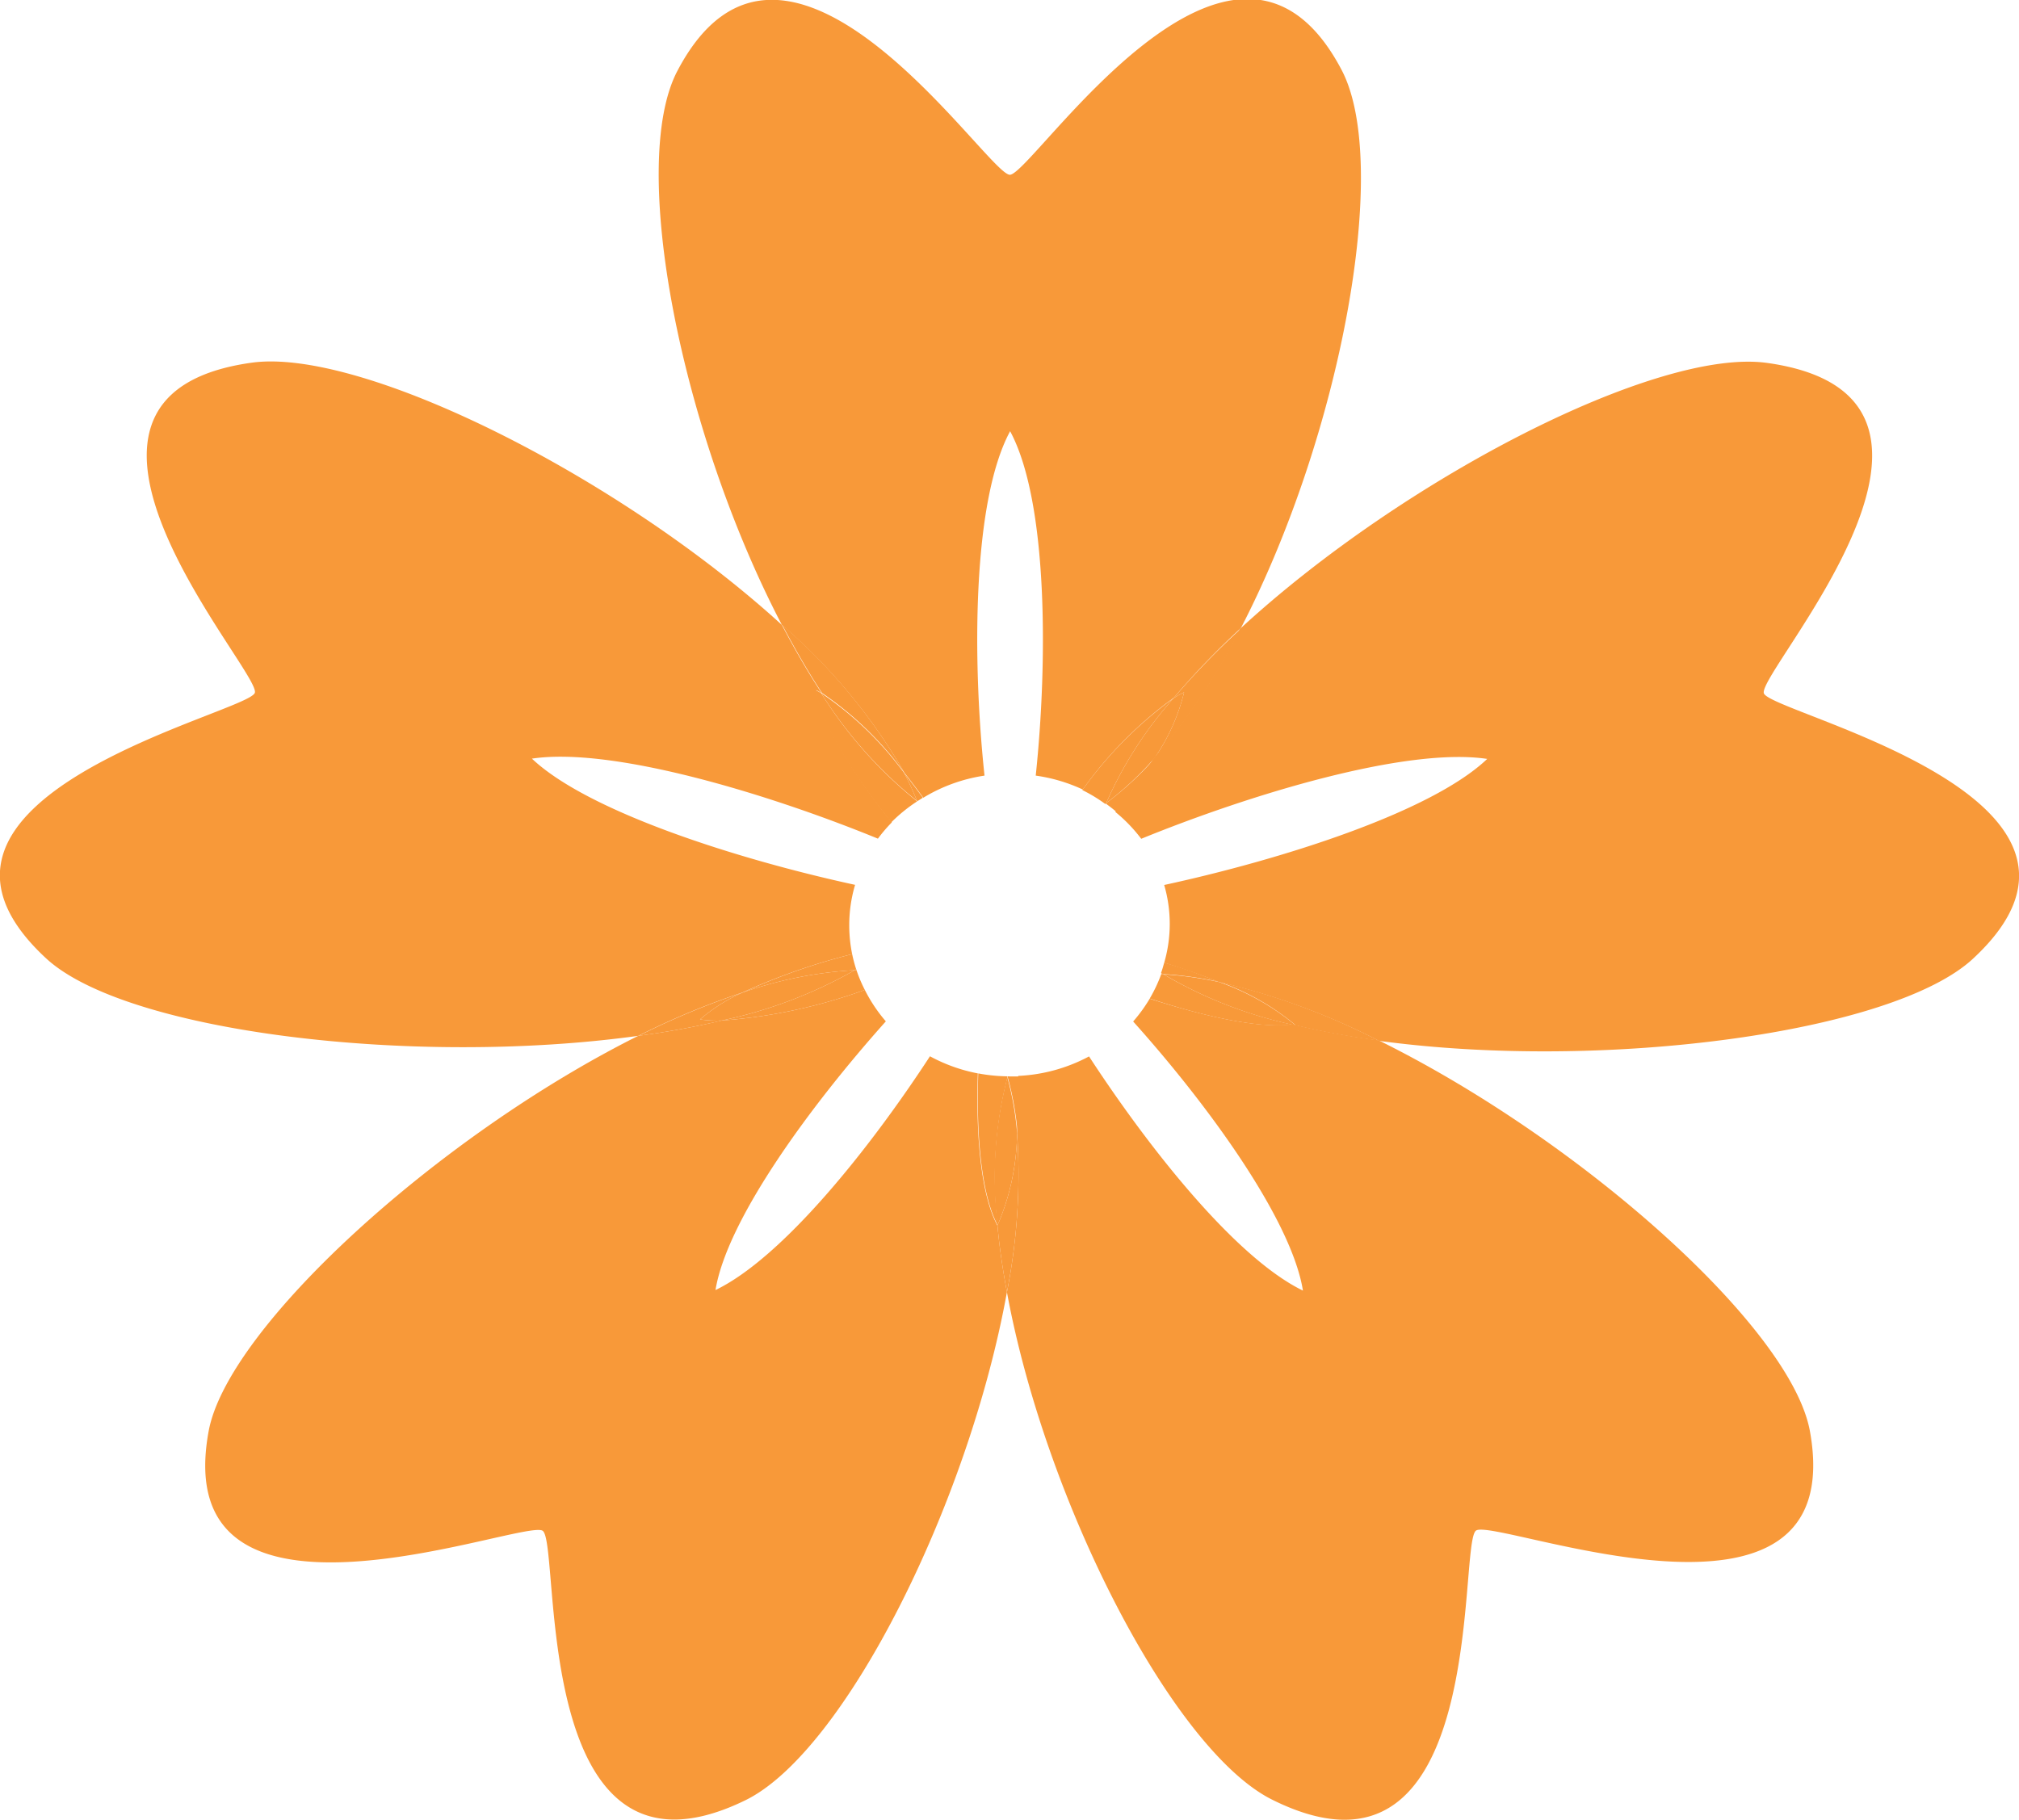
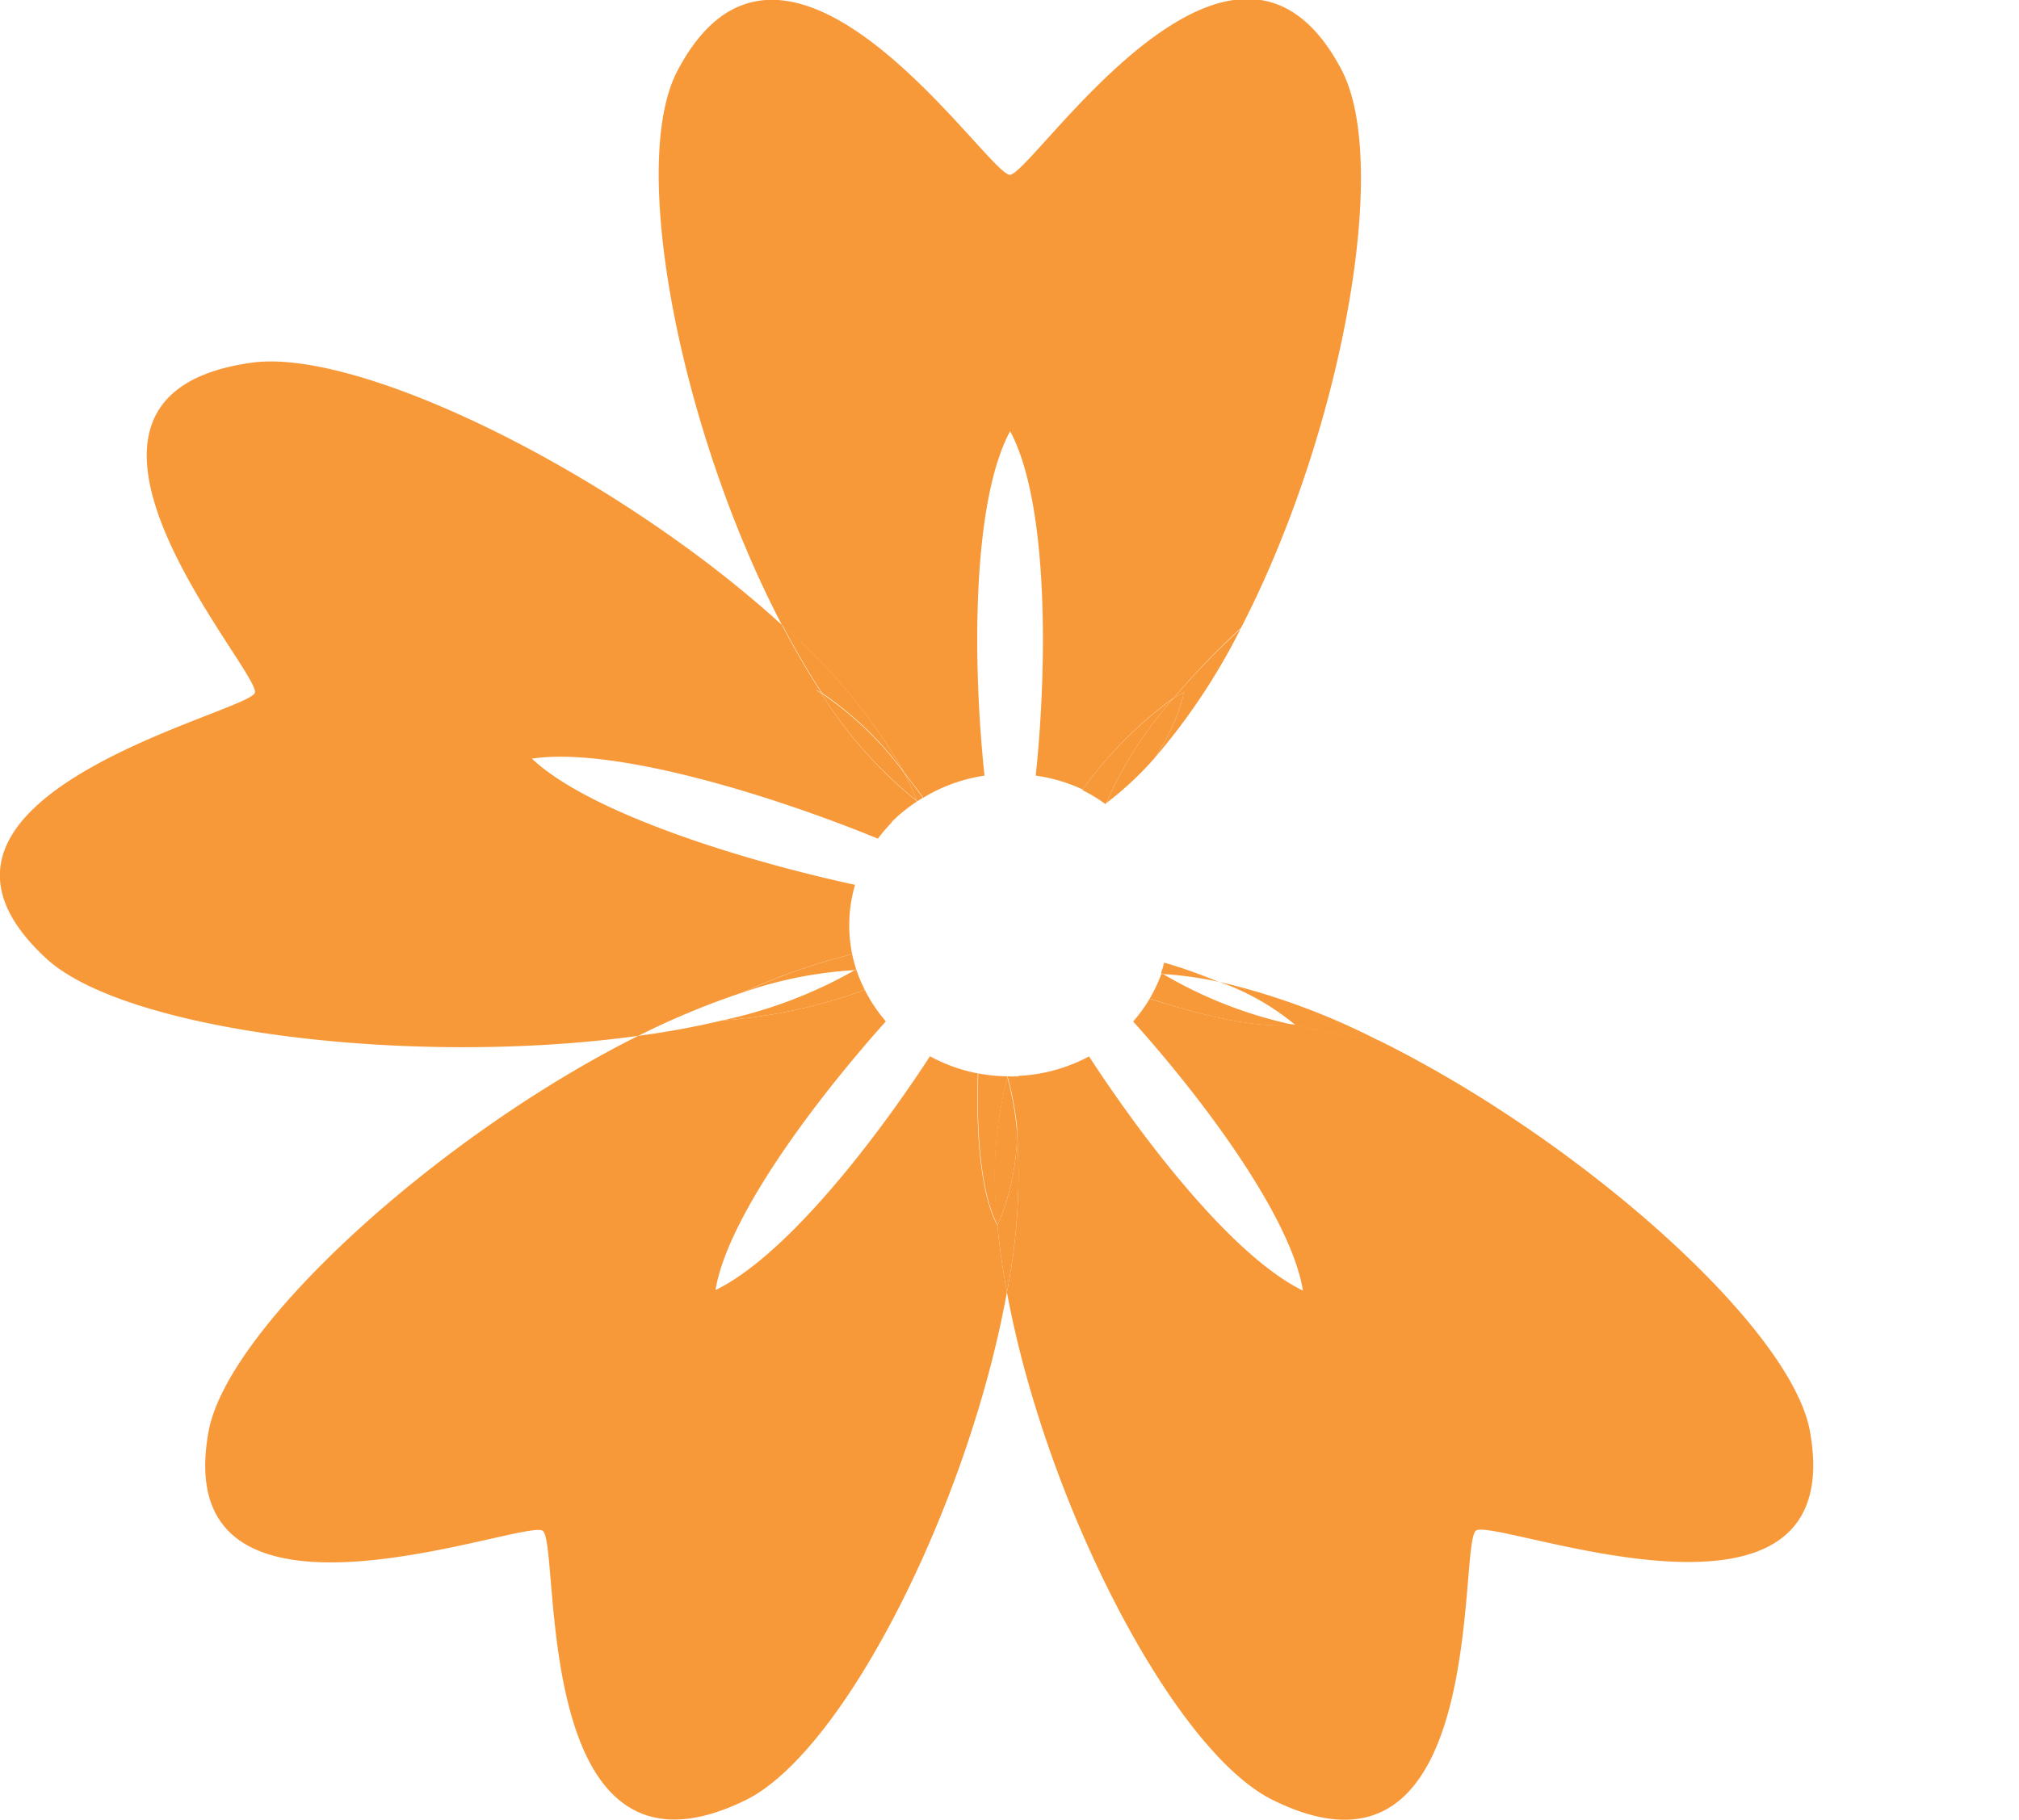
<svg xmlns="http://www.w3.org/2000/svg" id="Layer_1" data-name="Layer 1" viewBox="0 0 145.07 130.78">
  <defs>
    <style>.cls-1{fill:#f89939;}</style>
  </defs>
  <path class="cls-1" d="M65,55.56c.46.58.9,1.17,1.34,1.77a11.78,11.78,0,0,1,4.4-1.59c-.87-8.13-.9-19.69,1.84-24.75,2.73,5.06,2.7,16.62,1.84,24.75a11.88,11.88,0,0,1,3.38,1,28.79,28.79,0,0,1,6.55-6.6,55.68,55.68,0,0,1,4.81-5c7.19-13.89,10.8-33.32,7.24-40.11-7.81-14.88-22.22,7.53-23.84,7.53S56.47-9.78,48.67,5.1c-3.54,6.74.26,25.94,7.51,39.81A41.18,41.18,0,0,1,65,55.56Z" />
-   <path class="cls-1" d="M141.74,68.92c12.58-11.61-14.45-17.62-15-19.09s17.62-21.33.22-23.75c-7.9-1.09-26.14,8.3-37.88,19.13a45.62,45.62,0,0,1-6.19,9.29,43.09,43.09,0,0,1-2.75,3.85A11.14,11.14,0,0,1,82,60.28c7.9-3.22,19.08-6.61,24.86-5.74C102.82,58.39,92,61.79,83.65,63.6a10,10,0,0,1,0,5.59c1.35.42,2.68.88,3.92,1.38A50,50,0,0,1,99.08,74.8C115.3,77,136,74.21,141.74,68.92Z" />
  <path class="cls-1" d="M84.32,50.18a8.5,8.5,0,0,1,.76-.43,14.32,14.32,0,0,1-2.14,4.75,45.62,45.62,0,0,0,6.19-9.29A55.68,55.68,0,0,0,84.32,50.18Z" />
  <path class="cls-1" d="M82.61,71.77a11.24,11.24,0,0,1-1.19,1.64c5.39,6,11.38,14.24,12.2,19.34-4.8-2.33-11-10.13-15.37-16.83a11.92,11.92,0,0,1-5.09,1.4c0,1.38,0,2.77-.08,4.1a43.69,43.69,0,0,1-.73,11.44c2.81,15.24,12,33,19.09,36.49C107,137.07,104.74,111,106.05,110s26.94,9.24,24-7.13c-1.33-7.44-16.44-20.92-31-28.11a61.9,61.9,0,0,1-6.19-1.15C90.4,73.94,86.42,73,82.61,71.77Z" />
  <path class="cls-1" d="M93.05,73.64h-.16a61.9,61.9,0,0,0,6.19,1.15,50,50,0,0,0-11.47-4.23A17.86,17.86,0,0,1,93.05,73.64Z" />
  <path class="cls-1" d="M71.67,88.08c-1.24-2.3-1.55-6.74-1.41-10.94a11.86,11.86,0,0,1-3.44-1.23c-4.36,6.69-10.6,14.48-15.41,16.8.84-5.1,6.84-13.27,12.24-19.31a11,11,0,0,1-1.51-2.26,38.31,38.31,0,0,1-10.28,2.2c-1.89.45-3.89.82-6,1.1-14.48,7.24-29.52,21-30.87,28.42-3,16.36,22.65,6.25,24,7.15s-1,27,14.6,19.35c7.08-3.5,16-21.23,18.76-36.5-.3-1.63-.54-3.23-.68-4.79Z" />
  <path class="cls-1" d="M73.08,81.42a17.25,17.25,0,0,1-1.41,6.65c.14,1.56.38,3.16.68,4.79A43.69,43.69,0,0,0,73.08,81.42Z" />
  <path class="cls-1" d="M61.23,68.57a10.39,10.39,0,0,1-.21-2.1,10.18,10.18,0,0,1,.42-2.88c-8.34-1.81-19.16-5.23-23.22-9.07,5.78-.87,17,2.53,24.86,5.75a11,11,0,0,1,1-1.17c-2.64-3.3-5-7-5.44-9.51.13.06.27.15.4.22-1-1.52-1.95-3.17-2.86-4.9C44.42,34.18,26,25,18.12,26.06c-17.4,2.39.69,22.27.19,23.73s-27.55,7.46-15,19.08c5.7,5.28,26.32,7.81,42.56,5.57a55.76,55.76,0,0,1,7.47-3.11A45.54,45.54,0,0,1,61.23,68.57Z" />
  <path class="cls-1" d="M65,55.56a41.18,41.18,0,0,0-8.79-10.65c.91,1.73,1.86,3.38,2.86,4.9A24.05,24.05,0,0,1,65,55.56Z" />
-   <path class="cls-1" d="M50.3,73.26a12.24,12.24,0,0,1,3.06-1.93,55.76,55.76,0,0,0-7.47,3.11c2.08-.28,4.08-.65,6-1.1A8.56,8.56,0,0,1,50.3,73.26Z" />
  <path class="cls-1" d="M61.42,69.72h.12s0,0,0-.06Z" />
  <path class="cls-1" d="M83.57,70l-.11-.07a.64.64,0,0,1,0,.07Z" />
  <path class="cls-1" d="M72.38,77.46a.76.76,0,0,1,0-.11h-.07Z" />
  <path class="cls-1" d="M65.89,57.56v0h0Z" />
  <path class="cls-1" d="M79.45,57.77l0-.05-.06,0Z" />
  <path class="cls-1" d="M79.48,57.72a28.57,28.57,0,0,1,4.84-7.54,28.79,28.79,0,0,0-6.55,6.6,10.87,10.87,0,0,1,1.65,1Z" />
  <path class="cls-1" d="M65.91,57.58l.4-.25c-.44-.6-.88-1.19-1.34-1.77a20.63,20.63,0,0,1,.92,2Z" />
-   <path class="cls-1" d="M79.48,57.72l0,.05c.26.19.51.38.74.58a43.09,43.09,0,0,0,2.75-3.85A23.45,23.45,0,0,1,79.48,57.72Z" />
  <path class="cls-1" d="M83.57,70a26.26,26.26,0,0,1,4,.56c-1.24-.5-2.57-1-3.92-1.38-.07.26-.14.51-.23.75Z" />
  <path class="cls-1" d="M84.32,50.18a28.57,28.57,0,0,0-4.84,7.54,23.45,23.45,0,0,0,3.46-3.22,14.32,14.32,0,0,0,2.14-4.75A8.5,8.5,0,0,0,84.32,50.18Z" />
  <path class="cls-1" d="M83.44,70a10.47,10.47,0,0,1-.83,1.76c3.81,1.26,7.79,2.17,10.28,1.88A31.31,31.31,0,0,1,83.57,70Z" />
  <path class="cls-1" d="M72.42,77.35a.76.76,0,0,0,0,.11,21.77,21.77,0,0,1,.7,4c.09-1.33.11-2.72.08-4.1l-.61,0Z" />
-   <path class="cls-1" d="M92.89,73.65h.16a17.86,17.86,0,0,0-5.44-3.07,26.26,26.26,0,0,0-4-.56A31.31,31.31,0,0,0,92.89,73.65Z" />
  <path class="cls-1" d="M72.38,77.46l0-.11a11.94,11.94,0,0,1-2.09-.21c-.14,4.2.17,8.64,1.41,10.94h0A28.62,28.62,0,0,1,72.38,77.46Z" />
  <path class="cls-1" d="M61.42,69.72a33.12,33.12,0,0,1-9.56,3.62,38.31,38.31,0,0,0,10.28-2.2,10.42,10.42,0,0,1-.6-1.42Z" />
  <path class="cls-1" d="M71.67,88.07a17.25,17.25,0,0,0,1.41-6.65,21.77,21.77,0,0,0-.7-4A28.62,28.62,0,0,0,71.67,88.07Z" />
  <path class="cls-1" d="M61.52,69.66a10.29,10.29,0,0,1-.29-1.09,45.54,45.54,0,0,0-7.87,2.76,29.36,29.36,0,0,1,8.06-1.61Z" />
  <path class="cls-1" d="M65.9,57.59v0A31,31,0,0,1,59,49.81c-.13-.07-.27-.16-.4-.22.4,2.5,2.8,6.21,5.44,9.51A11.5,11.5,0,0,1,65.9,57.59Z" />
  <path class="cls-1" d="M65.89,57.56a20.63,20.63,0,0,0-.92-2A24.05,24.05,0,0,0,59,49.81,31,31,0,0,0,65.89,57.56Z" />
-   <path class="cls-1" d="M53.36,71.33a12.24,12.24,0,0,0-3.06,1.93,8.56,8.56,0,0,0,1.56.08,33.12,33.12,0,0,0,9.56-3.62A29.36,29.36,0,0,0,53.36,71.33Z" />
</svg>